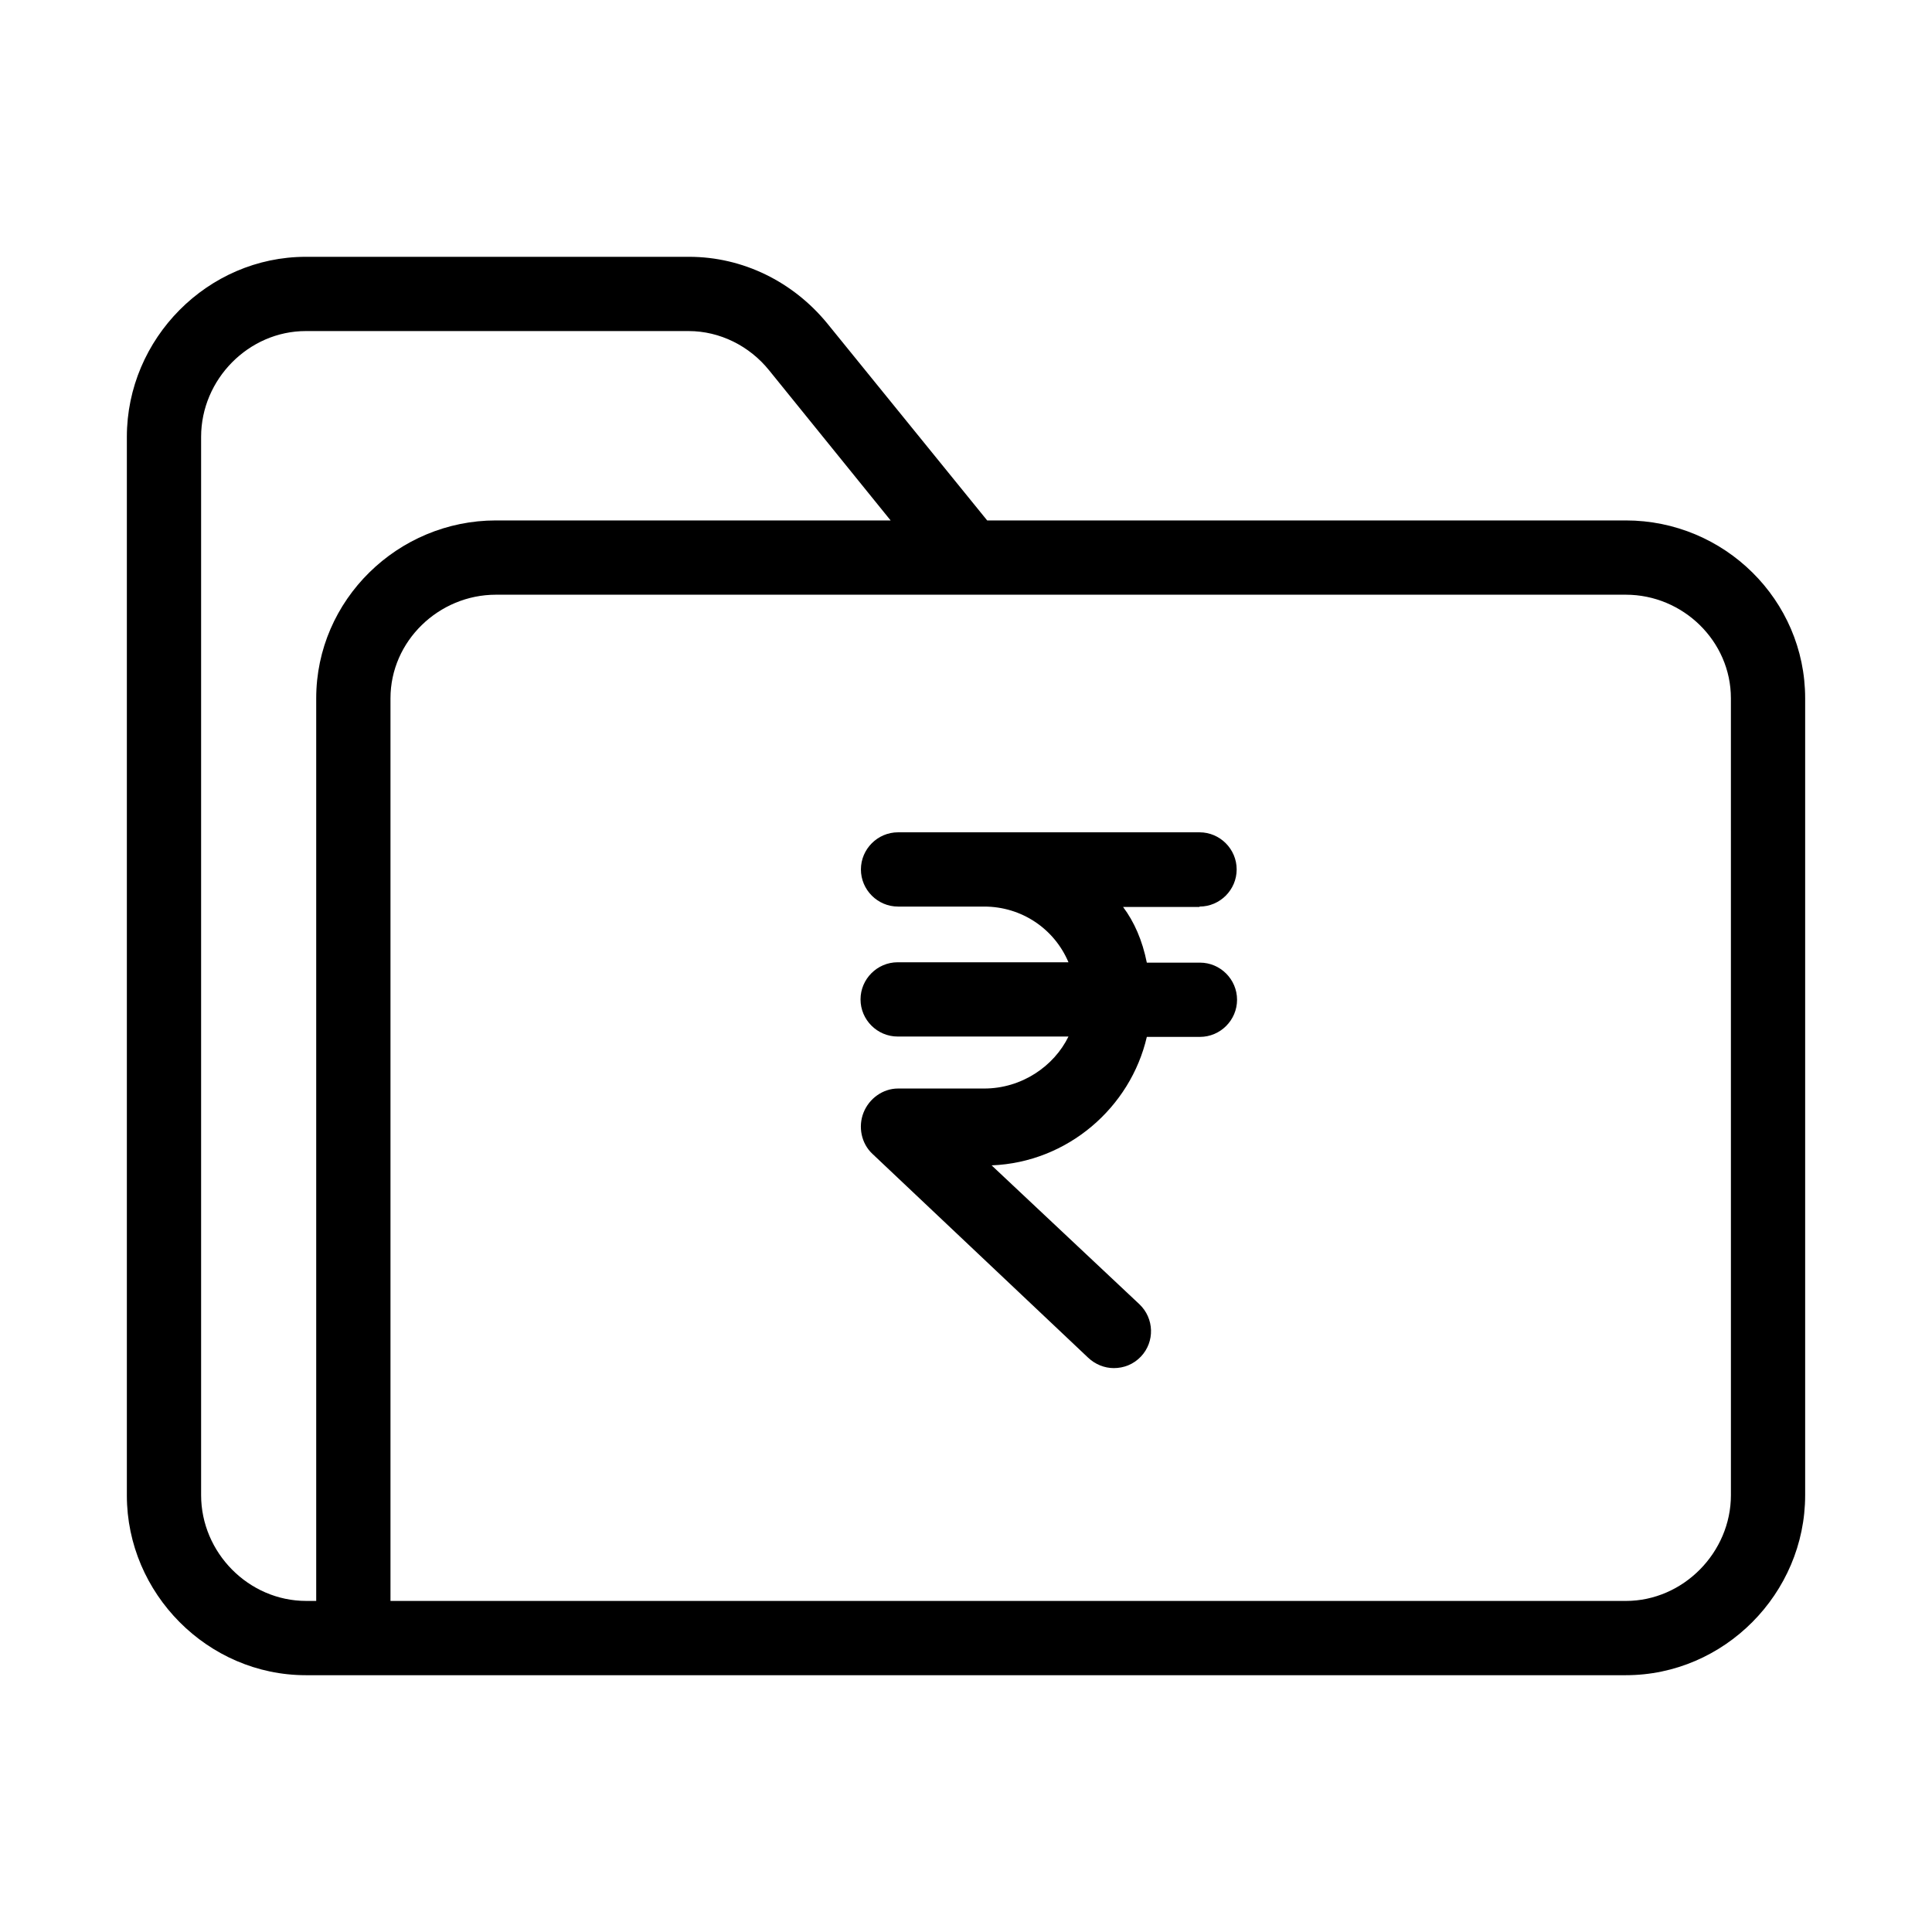
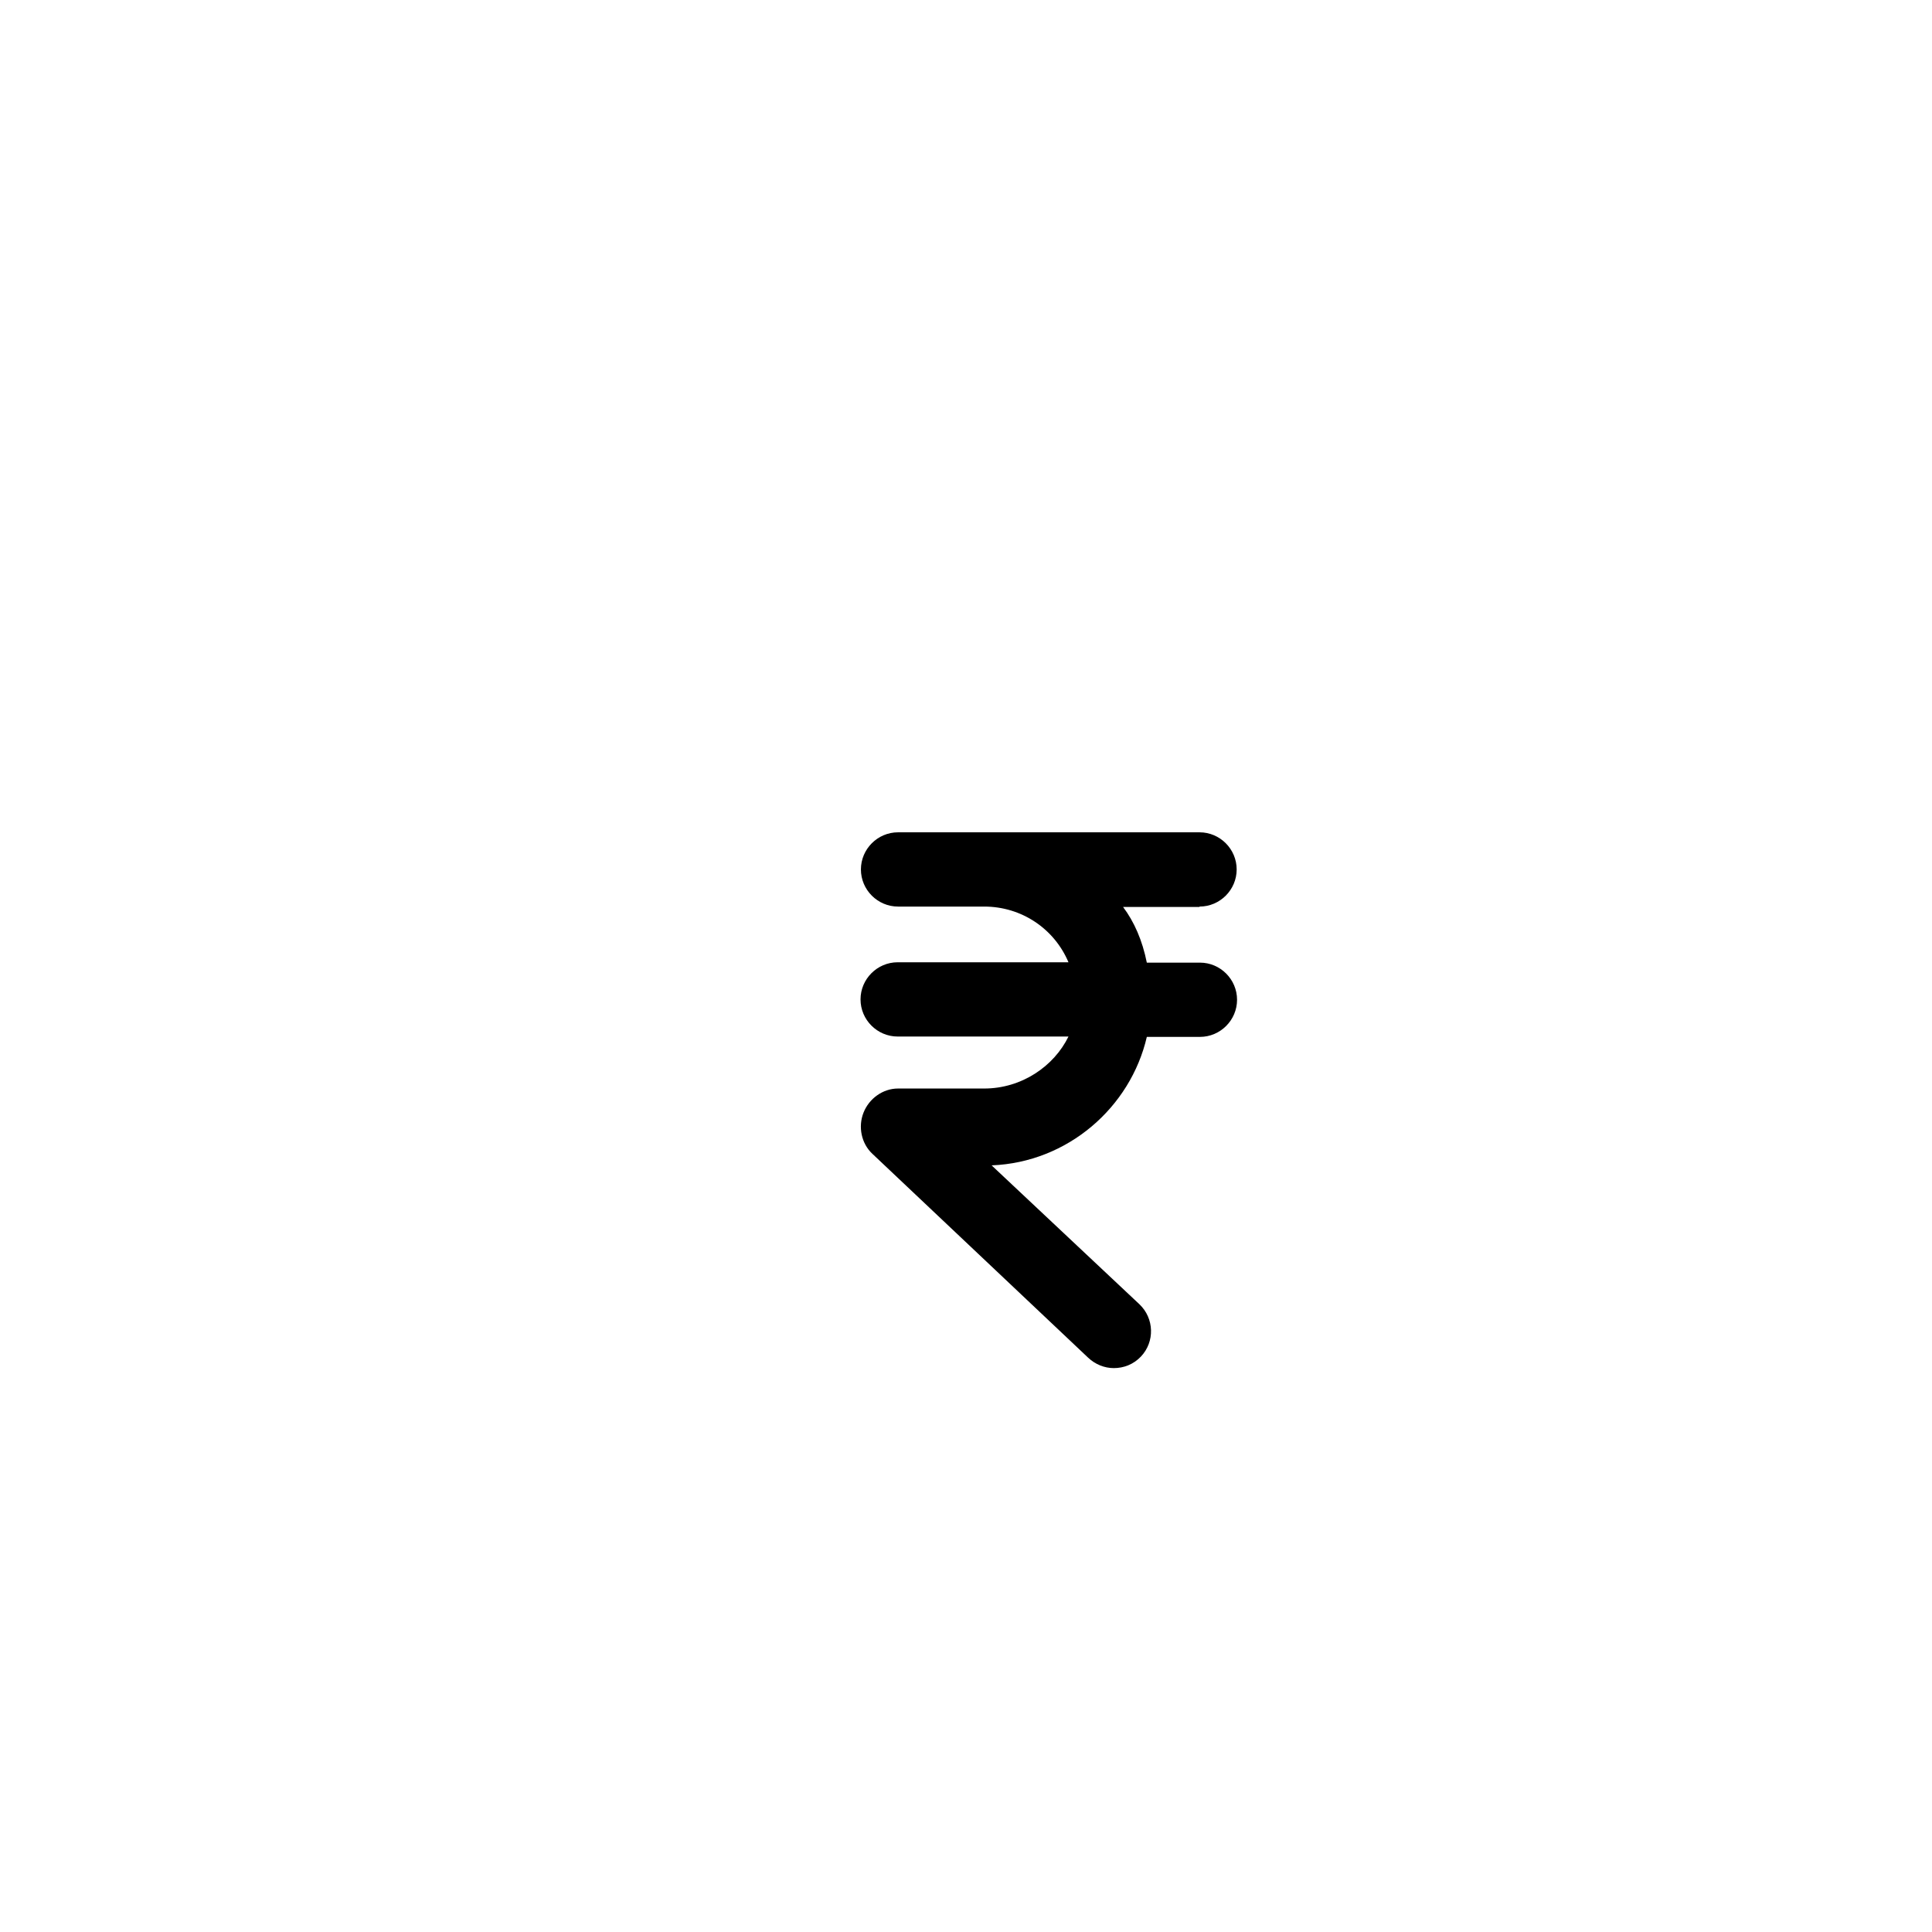
<svg xmlns="http://www.w3.org/2000/svg" fill="#000000" width="800px" height="800px" version="1.1" viewBox="144 144 512 512">
  <g>
-     <path d="m574.86 281.92h-169.25l-42.41-52.25c-9.051-11.02-22.336-17.613-36.602-17.613h-101.55c-25.977 0-47.43 21.648-47.43 47.723v280.54c0 25.98 21.453 47.625 47.43 47.625h349.81c26.074 0 47.527-21.648 47.527-47.723v-211.17c0-26.074-21.449-47.133-47.527-47.133zm-347.06 47.133v239.21h-2.656c-15.25 0-27.848-12.789-27.848-28.043v-280.44c0-15.25 12.598-28.043 27.75-28.043h101.45c8.266 0 16.137 3.938 21.352 10.43l32.176 39.754h-104.6c-25.977 0-47.625 21.059-47.625 47.133zm374.91 211.17c0 15.152-12.594 28.043-27.848 28.043h-327.38v-239.21c0-15.152 12.793-27.453 27.945-27.453h299.43c15.152 0 27.848 12.301 27.848 27.453z" />
    <path d="m461.99 399.11h-14.07c-1.18-5.902-3.344-10.824-6.297-14.762h20.27l-0.004-0.098c5.41 0 9.84-4.43 9.84-9.84 0-5.41-4.43-9.84-9.84-9.84h-79.898c-5.41 0-9.84 4.43-9.84 9.84 0 5.41 4.43 9.84 9.84 9.84h22.828c9.938 0 18.598 5.902 22.336 14.762h-45.266c-5.41 0-9.84 4.43-9.84 9.84 0 5.41 4.43 9.84 9.84 9.84h45.266c-3.836 7.871-12.398 13.777-22.336 13.777h-22.828c-4.035 0-7.676 2.656-9.152 6.394-1.477 3.738-0.59 8.168 2.363 10.922l57.172 54.023c1.871 1.77 4.328 2.754 6.789 2.754 2.656 0 5.215-0.984 7.184-3.051 3.738-3.938 3.543-10.137-0.395-13.875l-39.164-36.801c20.172-0.789 36.801-15.352 41.133-34.047h14.07c5.41 0 9.84-4.43 9.84-9.84 0-5.414-4.43-9.84-9.84-9.84z" />
  </g>
</svg>